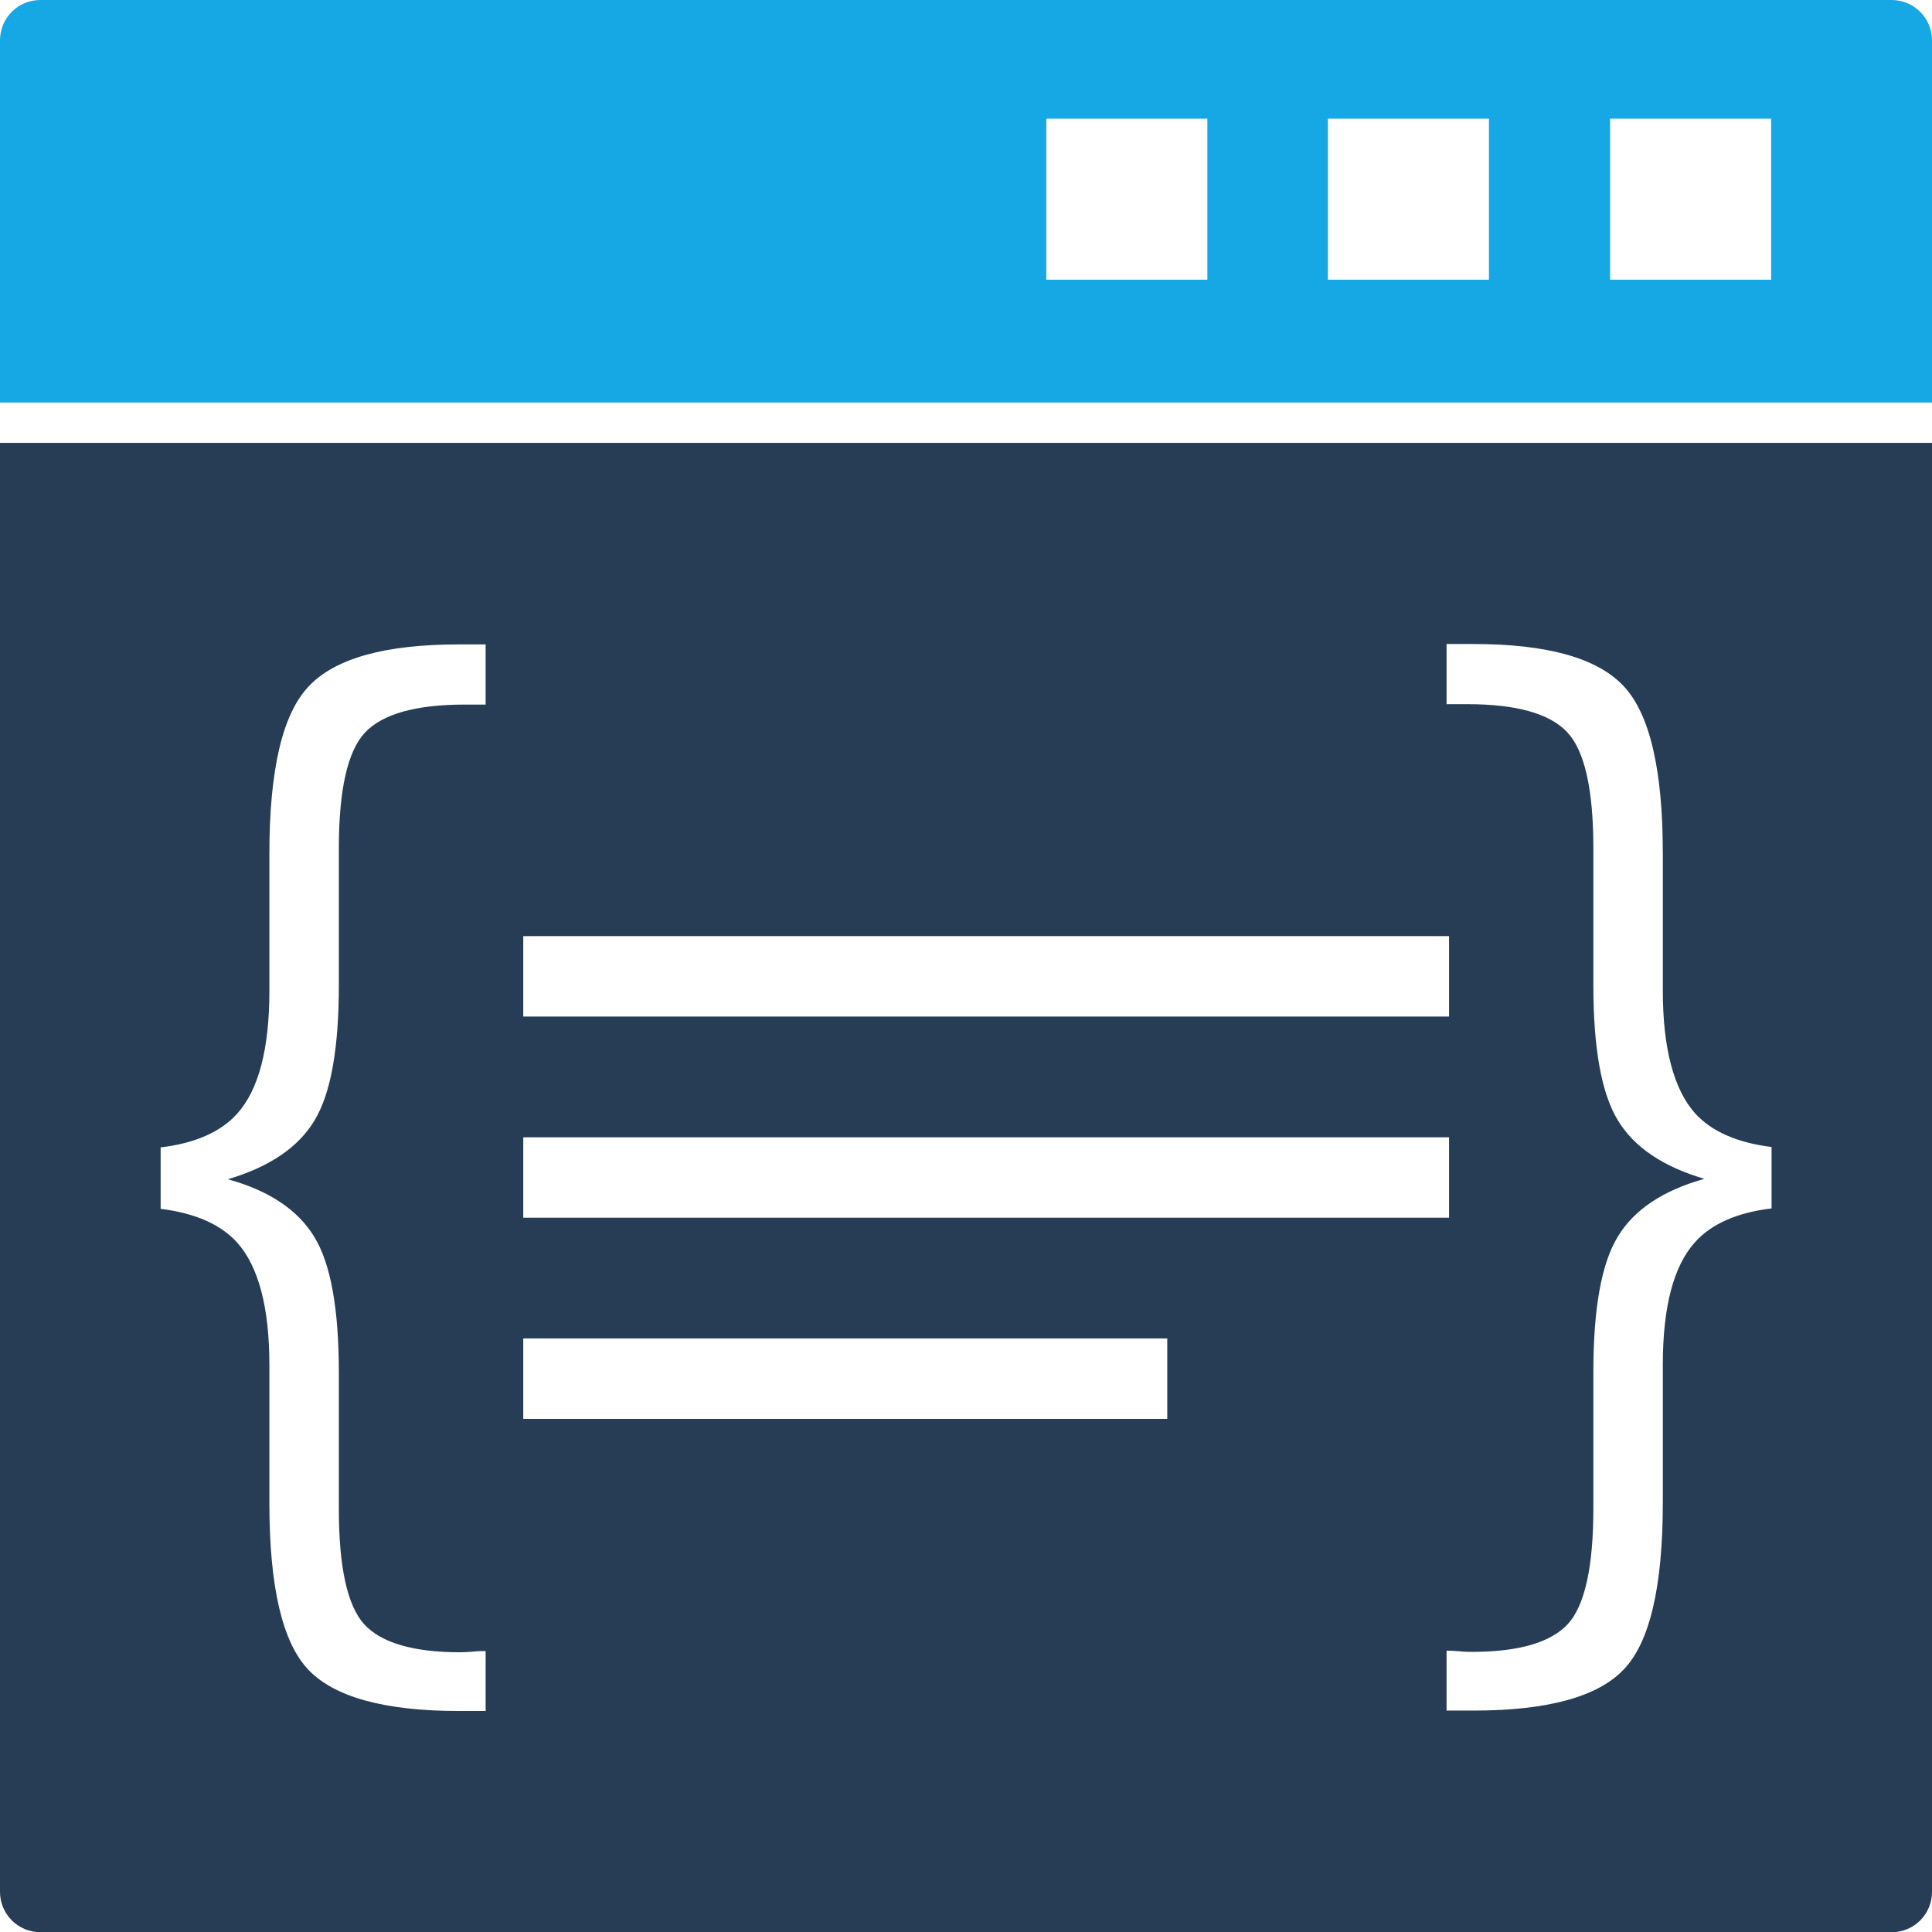
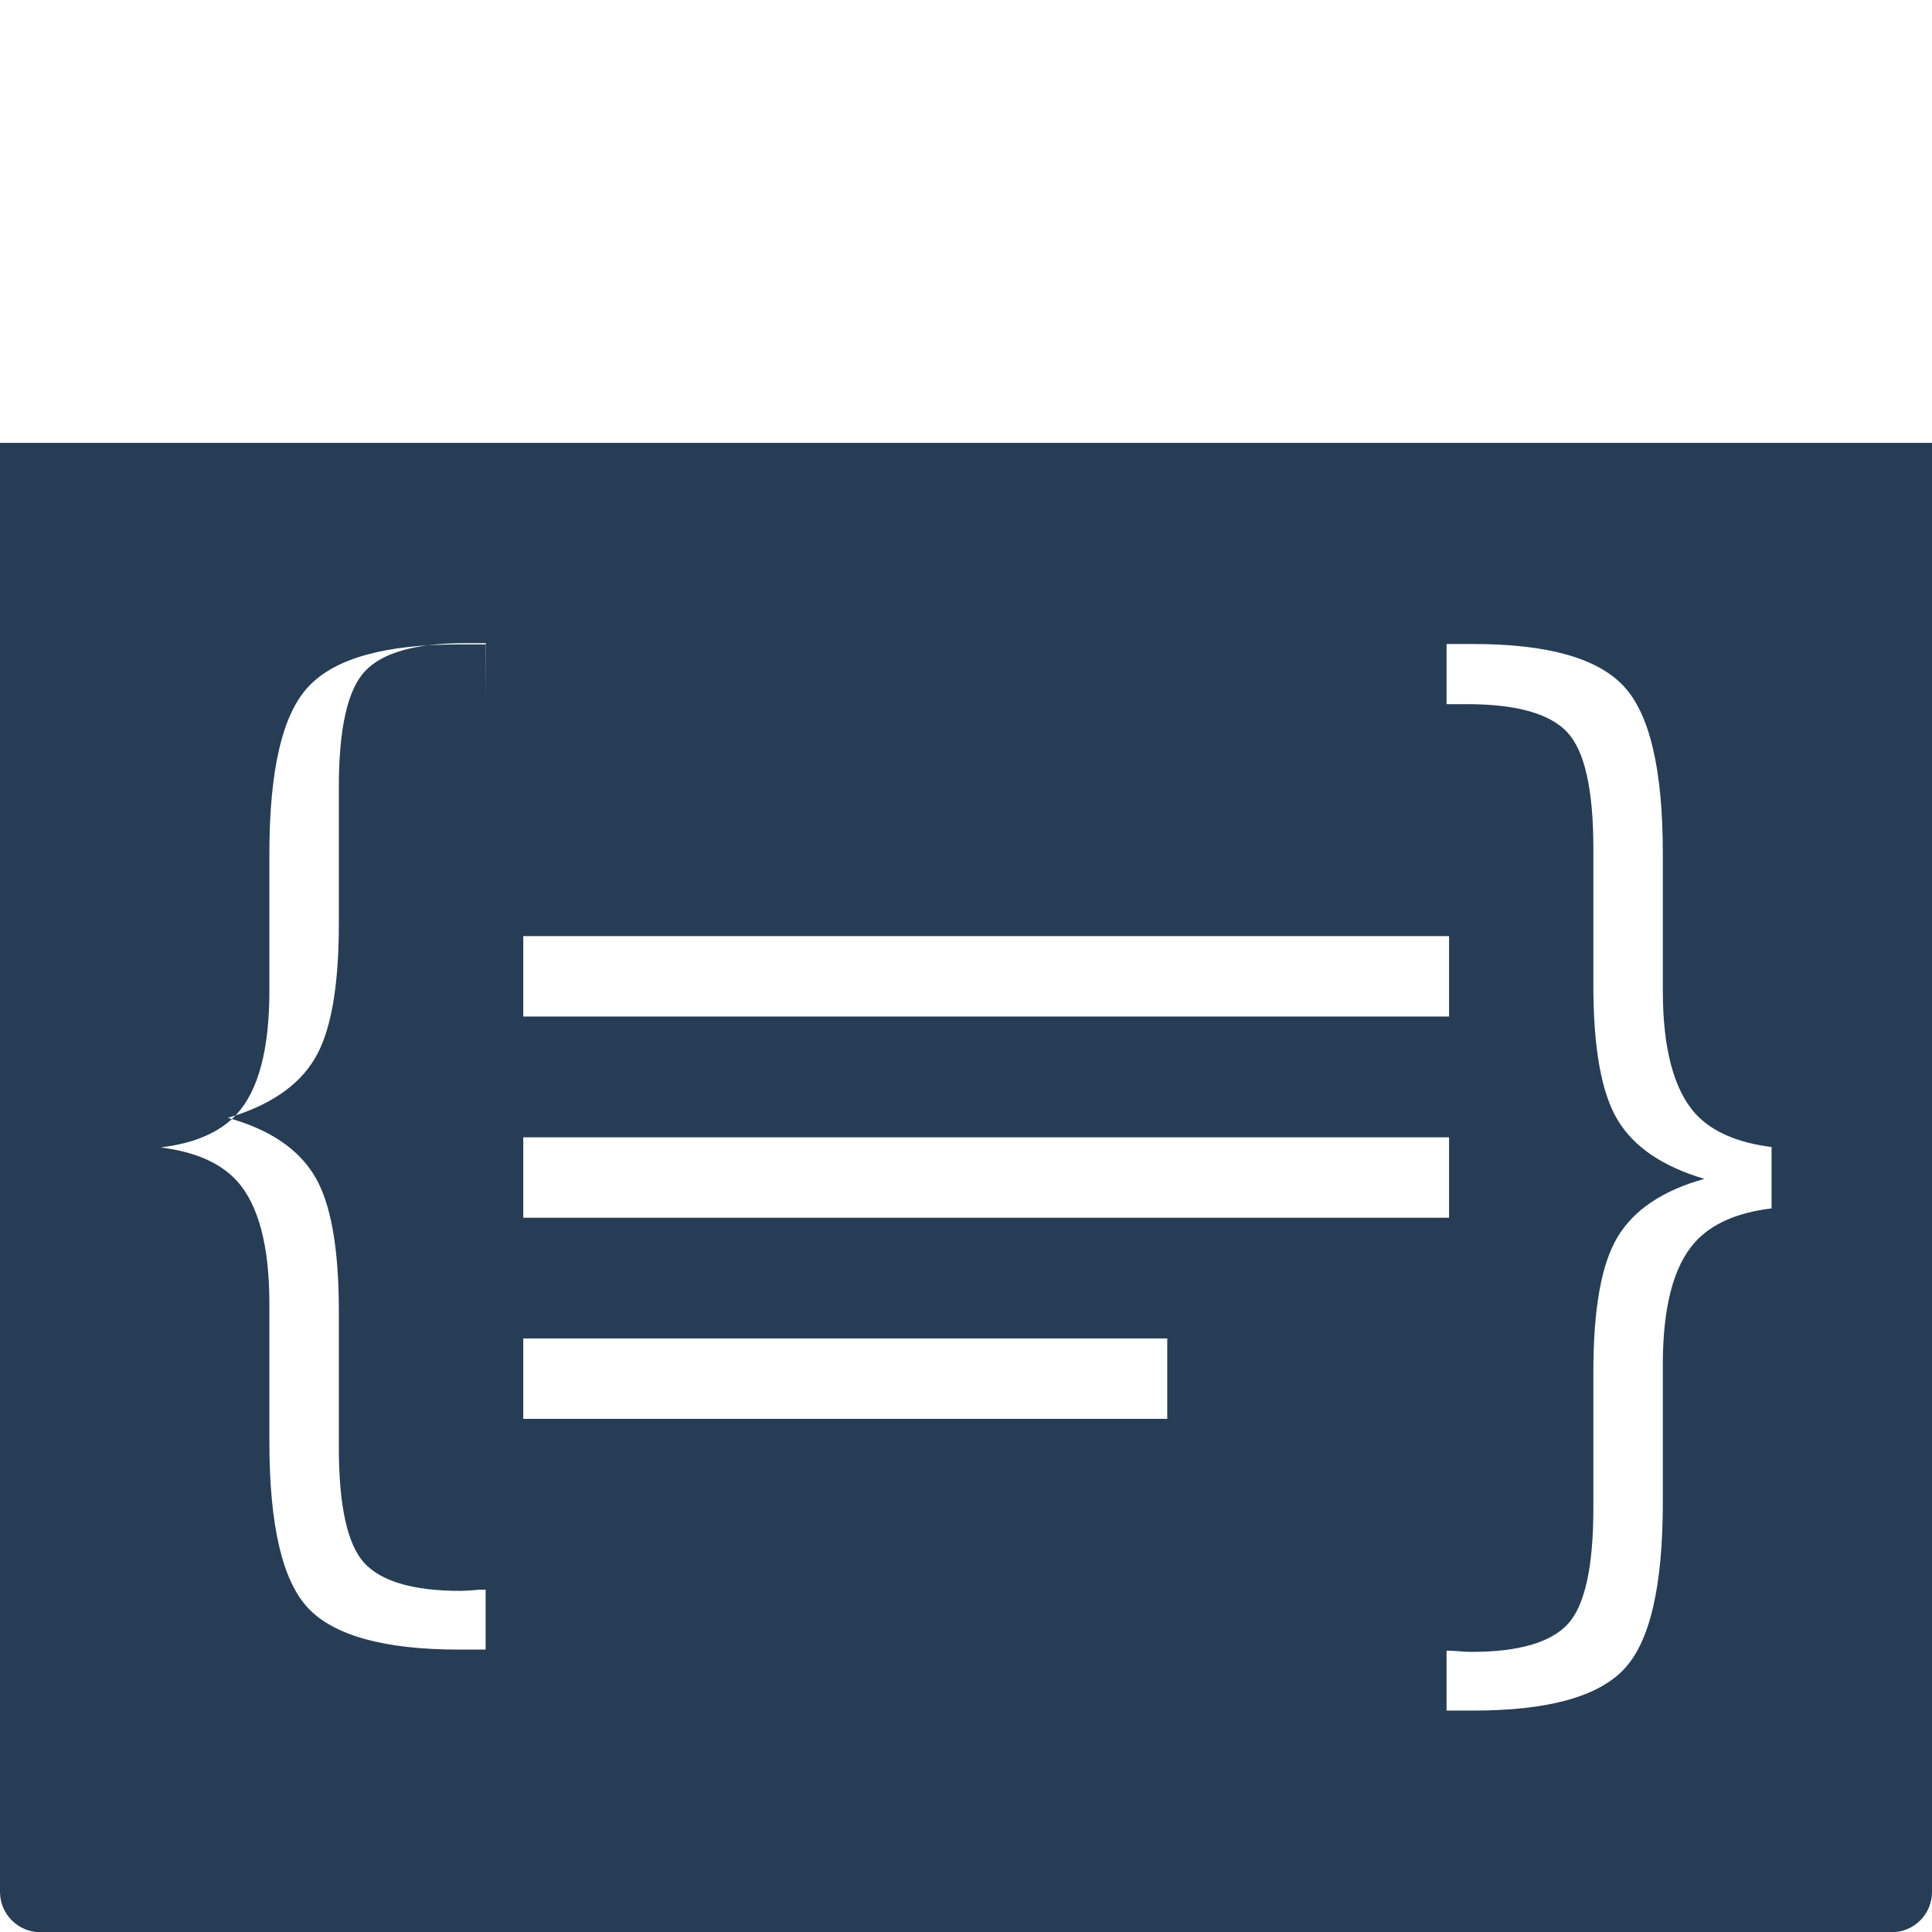
<svg xmlns="http://www.w3.org/2000/svg" id="Capa_1" data-name="Capa 1" viewBox="0 0 93.45 93.45">
  <defs>
    <style> .cls-1 { fill: #16a8e4; } .cls-2 { fill: #273d55; fill-rule: evenodd; } </style>
  </defs>
-   <path class="cls-1" d="m64.23,5.74v7.79h7.79v-7.79h-7.79Zm-13.62,7.79h7.79v-7.79h-7.79v7.79h0Zm27.27-7.79v7.79h7.79v-7.79h-7.79ZM1.95,0h89.55c1.07,0,1.95.87,1.95,1.95v17.52H0V1.95C0,.87.87,0,1.95,0Z" />
-   <path class="cls-2" d="m93.45,21.42v70.09c0,1.08-.87,1.95-1.95,1.95H1.95c-1.07,0-1.95-.87-1.95-1.95V21.42h93.45Zm-69.96,12.65v-2.9h-1.29c-3.57,0-5.98.67-7.26,2.02-1.28,1.34-1.91,4.05-1.91,8.11v6.63c0,2.8-.52,4.79-1.56,5.94-.79.88-2.03,1.43-3.7,1.63v2.97c1.67.21,2.9.75,3.7,1.63,1.03,1.15,1.56,3.12,1.56,5.93v6.67c0,4.06.63,6.76,1.9,8.08,1.26,1.31,3.69,1.98,7.27,1.98h1.29v-2.9c-.15,0-.35,0-.62.03-.28.02-.47.03-.61.03-2.27,0-3.82-.46-4.64-1.35-.82-.9-1.23-2.77-1.23-5.59v-6.59c0-3.07-.39-5.25-1.18-6.55-.79-1.31-2.19-2.25-4.19-2.8,2-.59,3.4-1.53,4.19-2.84.79-1.3,1.18-3.48,1.18-6.54v-6.62c0-2.83.42-4.7,1.26-5.6.84-.9,2.45-1.36,4.84-1.36h1.01Zm1.82,11.21v3.89h44.78v-3.89H25.31Zm0,9.73v3.89h44.78v-3.89H25.31Zm44.65-20.95h1.01c2.39,0,4,.46,4.84,1.36.84.9,1.26,2.77,1.26,5.6v6.62c0,3.06.39,5.24,1.18,6.54.79,1.31,2.19,2.25,4.19,2.84-2,.56-3.4,1.49-4.19,2.8-.79,1.3-1.18,3.48-1.18,6.55v6.59c0,2.82-.41,4.69-1.23,5.59-.82.89-2.37,1.35-4.64,1.35-.13,0-.33,0-.61-.03-.27-.02-.48-.03-.62-.03v2.9h1.29c3.58,0,6.01-.66,7.27-1.98,1.27-1.31,1.9-4.02,1.9-8.08v-6.67c0-2.8.52-4.78,1.56-5.93.79-.88,2.03-1.43,3.7-1.63v-2.97c-1.67-.21-2.9-.75-3.7-1.63-1.03-1.16-1.56-3.14-1.56-5.94v-6.63c0-4.05-.63-6.76-1.91-8.11-1.28-1.35-3.69-2.02-7.26-2.02h-1.29v2.9h0Zm-44.65,30.68v3.89h31.15v-3.89h-31.15Z" />
+   <path class="cls-2" d="m93.45,21.42v70.09c0,1.08-.87,1.95-1.95,1.95H1.95c-1.07,0-1.95-.87-1.95-1.95V21.42h93.45Zm-69.96,12.65v-2.9h-1.29c-3.57,0-5.98.67-7.26,2.02-1.28,1.34-1.91,4.05-1.91,8.11v6.63c0,2.8-.52,4.79-1.56,5.94-.79.88-2.03,1.43-3.7,1.63c1.67.21,2.9.75,3.7,1.63,1.03,1.15,1.56,3.12,1.56,5.93v6.67c0,4.06.63,6.76,1.9,8.08,1.26,1.31,3.69,1.98,7.27,1.98h1.29v-2.9c-.15,0-.35,0-.62.03-.28.02-.47.03-.61.03-2.27,0-3.82-.46-4.64-1.35-.82-.9-1.23-2.77-1.23-5.59v-6.59c0-3.07-.39-5.25-1.18-6.55-.79-1.31-2.19-2.25-4.19-2.8,2-.59,3.4-1.53,4.19-2.84.79-1.3,1.18-3.48,1.18-6.54v-6.62c0-2.83.42-4.7,1.26-5.6.84-.9,2.45-1.36,4.84-1.36h1.01Zm1.82,11.21v3.89h44.78v-3.89H25.31Zm0,9.73v3.89h44.78v-3.89H25.31Zm44.65-20.95h1.01c2.39,0,4,.46,4.84,1.36.84.9,1.26,2.77,1.26,5.6v6.62c0,3.06.39,5.24,1.18,6.54.79,1.31,2.19,2.25,4.19,2.84-2,.56-3.4,1.49-4.19,2.8-.79,1.3-1.18,3.48-1.18,6.55v6.59c0,2.82-.41,4.69-1.23,5.59-.82.89-2.37,1.35-4.64,1.35-.13,0-.33,0-.61-.03-.27-.02-.48-.03-.62-.03v2.9h1.29c3.58,0,6.01-.66,7.27-1.98,1.27-1.31,1.9-4.02,1.9-8.08v-6.67c0-2.8.52-4.78,1.56-5.93.79-.88,2.03-1.43,3.7-1.63v-2.97c-1.67-.21-2.9-.75-3.7-1.63-1.03-1.16-1.56-3.14-1.56-5.94v-6.63c0-4.05-.63-6.76-1.91-8.11-1.28-1.35-3.69-2.02-7.26-2.02h-1.29v2.9h0Zm-44.65,30.68v3.89h31.15v-3.89h-31.15Z" />
</svg>